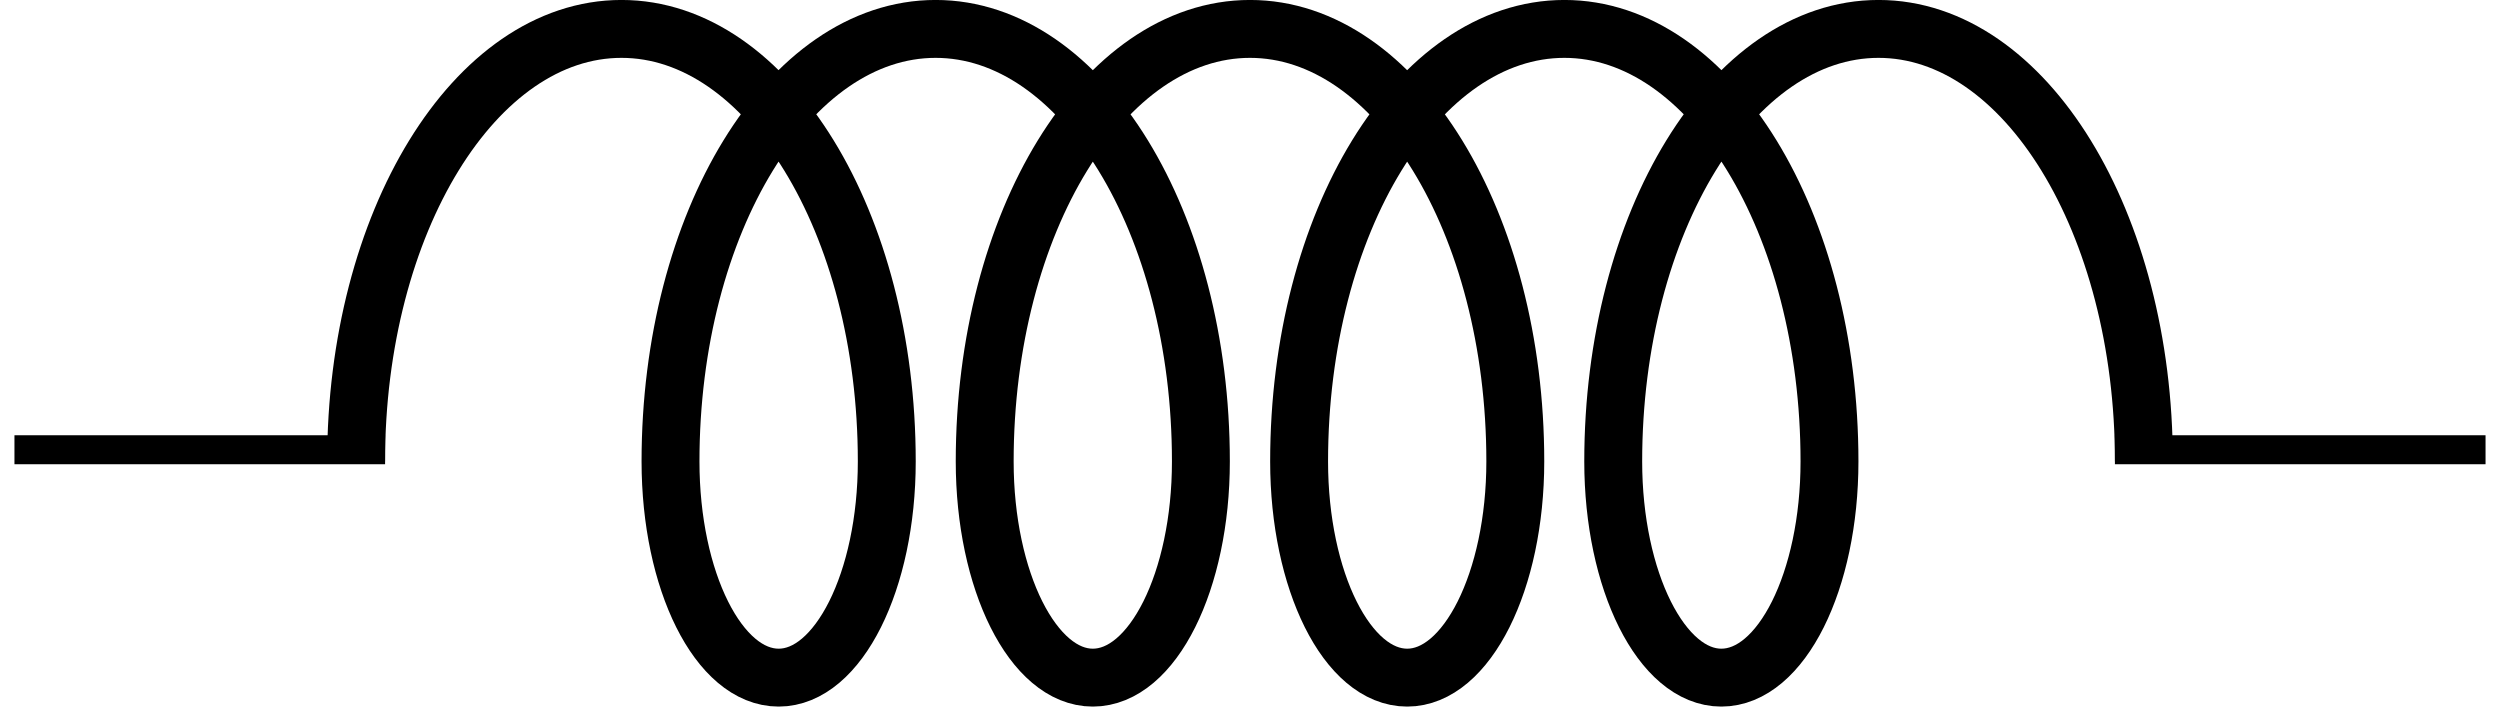
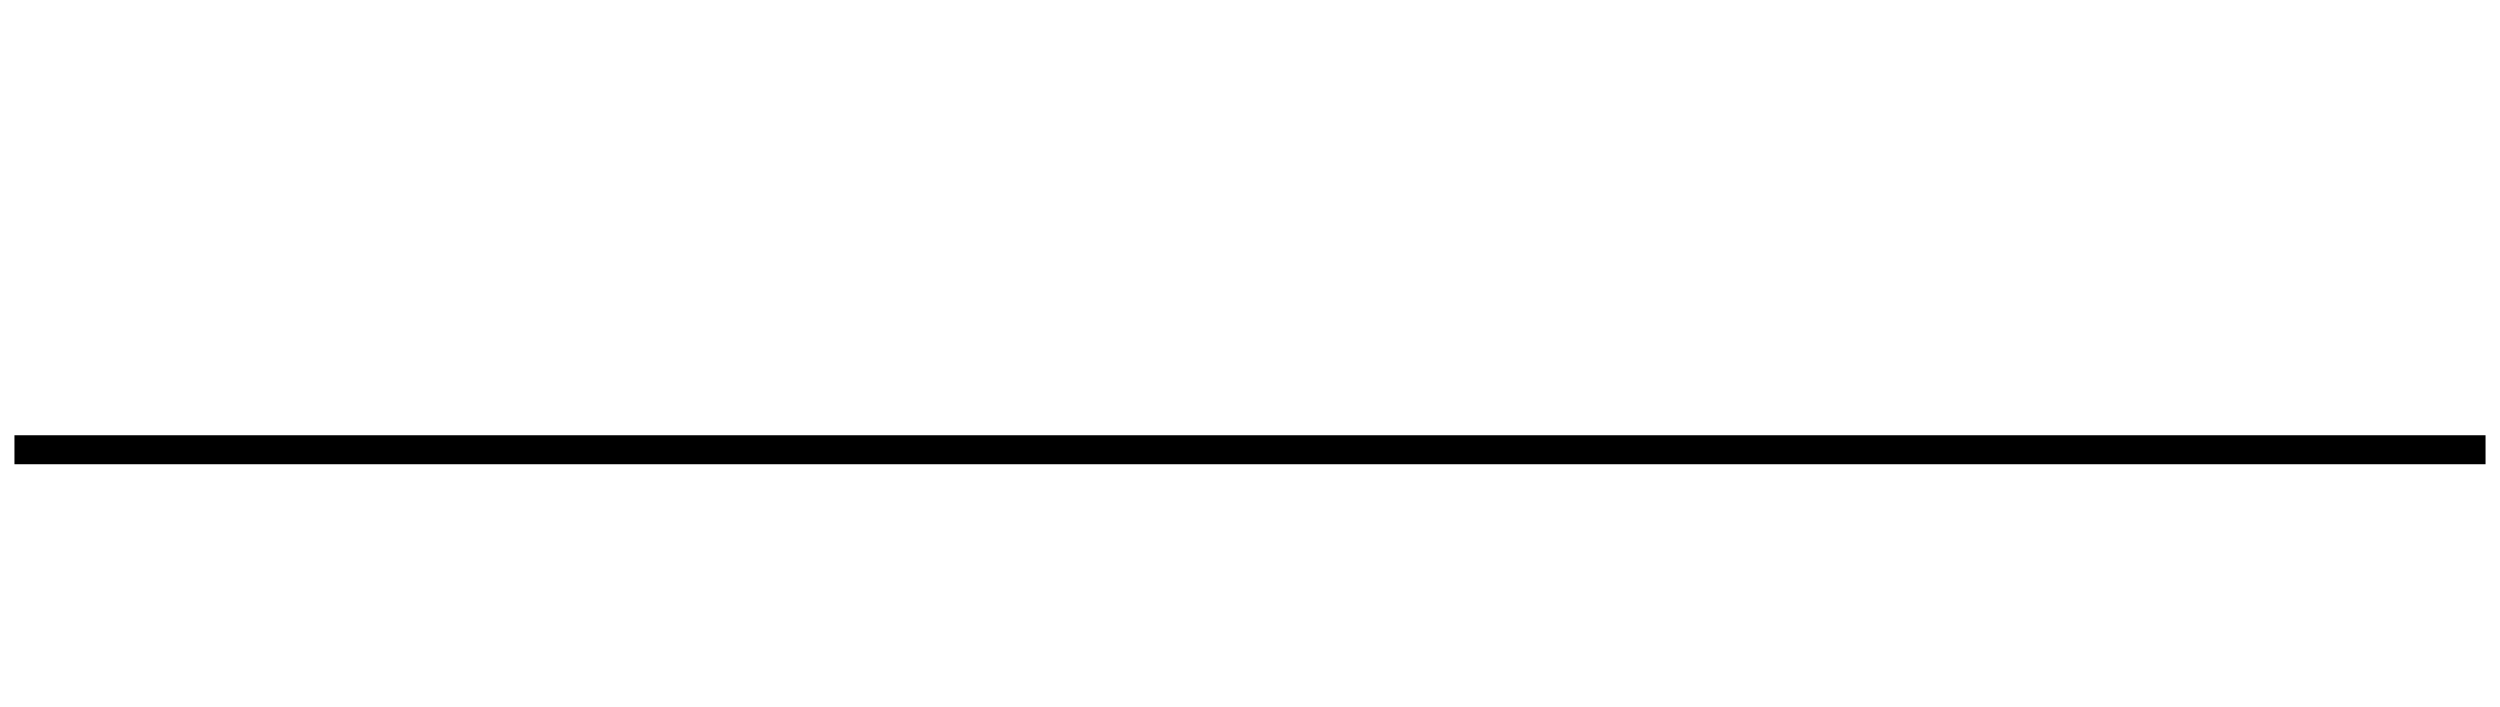
<svg xmlns="http://www.w3.org/2000/svg" width="34.414pt" height="9.726pt" viewBox="0 0 34.414 9.726">
  <desc>\documentclass{standalone}
\usepackage[american]{circuitikz} 
\begin{document} 
\begin{tikzpicture} 
    \draw (0,0) to[cute inductor] (1.2,0) ; 
\end{tikzpicture} 
\end{document} </desc>
  <defs>
    <clipPath id="clip-0">
      <path clip-rule="nonzero" d="M 0 5 L 34.414 5 L 34.414 7 L 0 7 Z M 0 5 " />
    </clipPath>
    <clipPath id="clip-1">
      <path clip-rule="nonzero" d="M 4 0 L 30 0 L 30 9.727 L 4 9.727 Z M 4 0 " />
    </clipPath>
  </defs>
  <g clip-path="url(#clip-0)">
-     <path fill="none" stroke-width="0.399" stroke-linecap="butt" stroke-linejoin="miter" stroke="rgb(0%, 0%, 0%)" stroke-opacity="1" stroke-miterlimit="10" d="M 0 0.001 L 5.102 0.001 M 28.914 0.001 L 34.016 0.001 " transform="matrix(1, 0, 0, -1, 0.199, 6.192)" />
+     <path fill="none" stroke-width="0.399" stroke-linecap="butt" stroke-linejoin="miter" stroke="rgb(0%, 0%, 0%)" stroke-opacity="1" stroke-miterlimit="10" d="M 0 0.001 L 5.102 0.001 L 34.016 0.001 " transform="matrix(1, 0, 0, -1, 0.199, 6.192)" />
  </g>
  <g clip-path="url(#clip-1)">
-     <path fill="none" stroke-width="0.797" stroke-linecap="butt" stroke-linejoin="bevel" stroke="rgb(0%, 0%, 0%)" stroke-opacity="1" stroke-miterlimit="10" d="M 4.703 -0.16 C 4.703 3.13 6.34 5.794 8.356 5.794 C 10.371 5.794 12.008 3.13 12.008 -0.16 C 12.008 -1.804 11.34 -3.136 10.52 -3.136 C 9.696 -3.136 9.031 -1.804 9.031 -0.16 C 9.031 3.13 10.664 5.794 12.68 5.794 C 14.699 5.794 16.332 3.13 16.332 -0.16 C 16.332 -1.804 15.668 -3.136 14.844 -3.136 C 14.024 -3.136 13.356 -1.804 13.356 -0.16 C 13.356 3.13 14.992 5.794 17.008 5.794 C 19.024 5.794 20.66 3.13 20.66 -0.16 C 20.66 -1.804 19.992 -3.136 19.172 -3.136 C 18.348 -3.136 17.684 -1.804 17.684 -0.16 C 17.684 3.13 19.317 5.794 21.336 5.794 C 23.352 5.794 24.985 3.13 24.985 -0.16 C 24.985 -1.804 24.321 -3.136 23.496 -3.136 C 22.676 -3.136 22.008 -1.804 22.008 -0.16 C 22.008 3.13 23.645 5.794 25.66 5.794 C 27.676 5.794 29.313 3.13 29.313 -0.16 " transform="matrix(1, 0, 0, -1, 0.199, 6.192)" />
-   </g>
+     </g>
</svg>